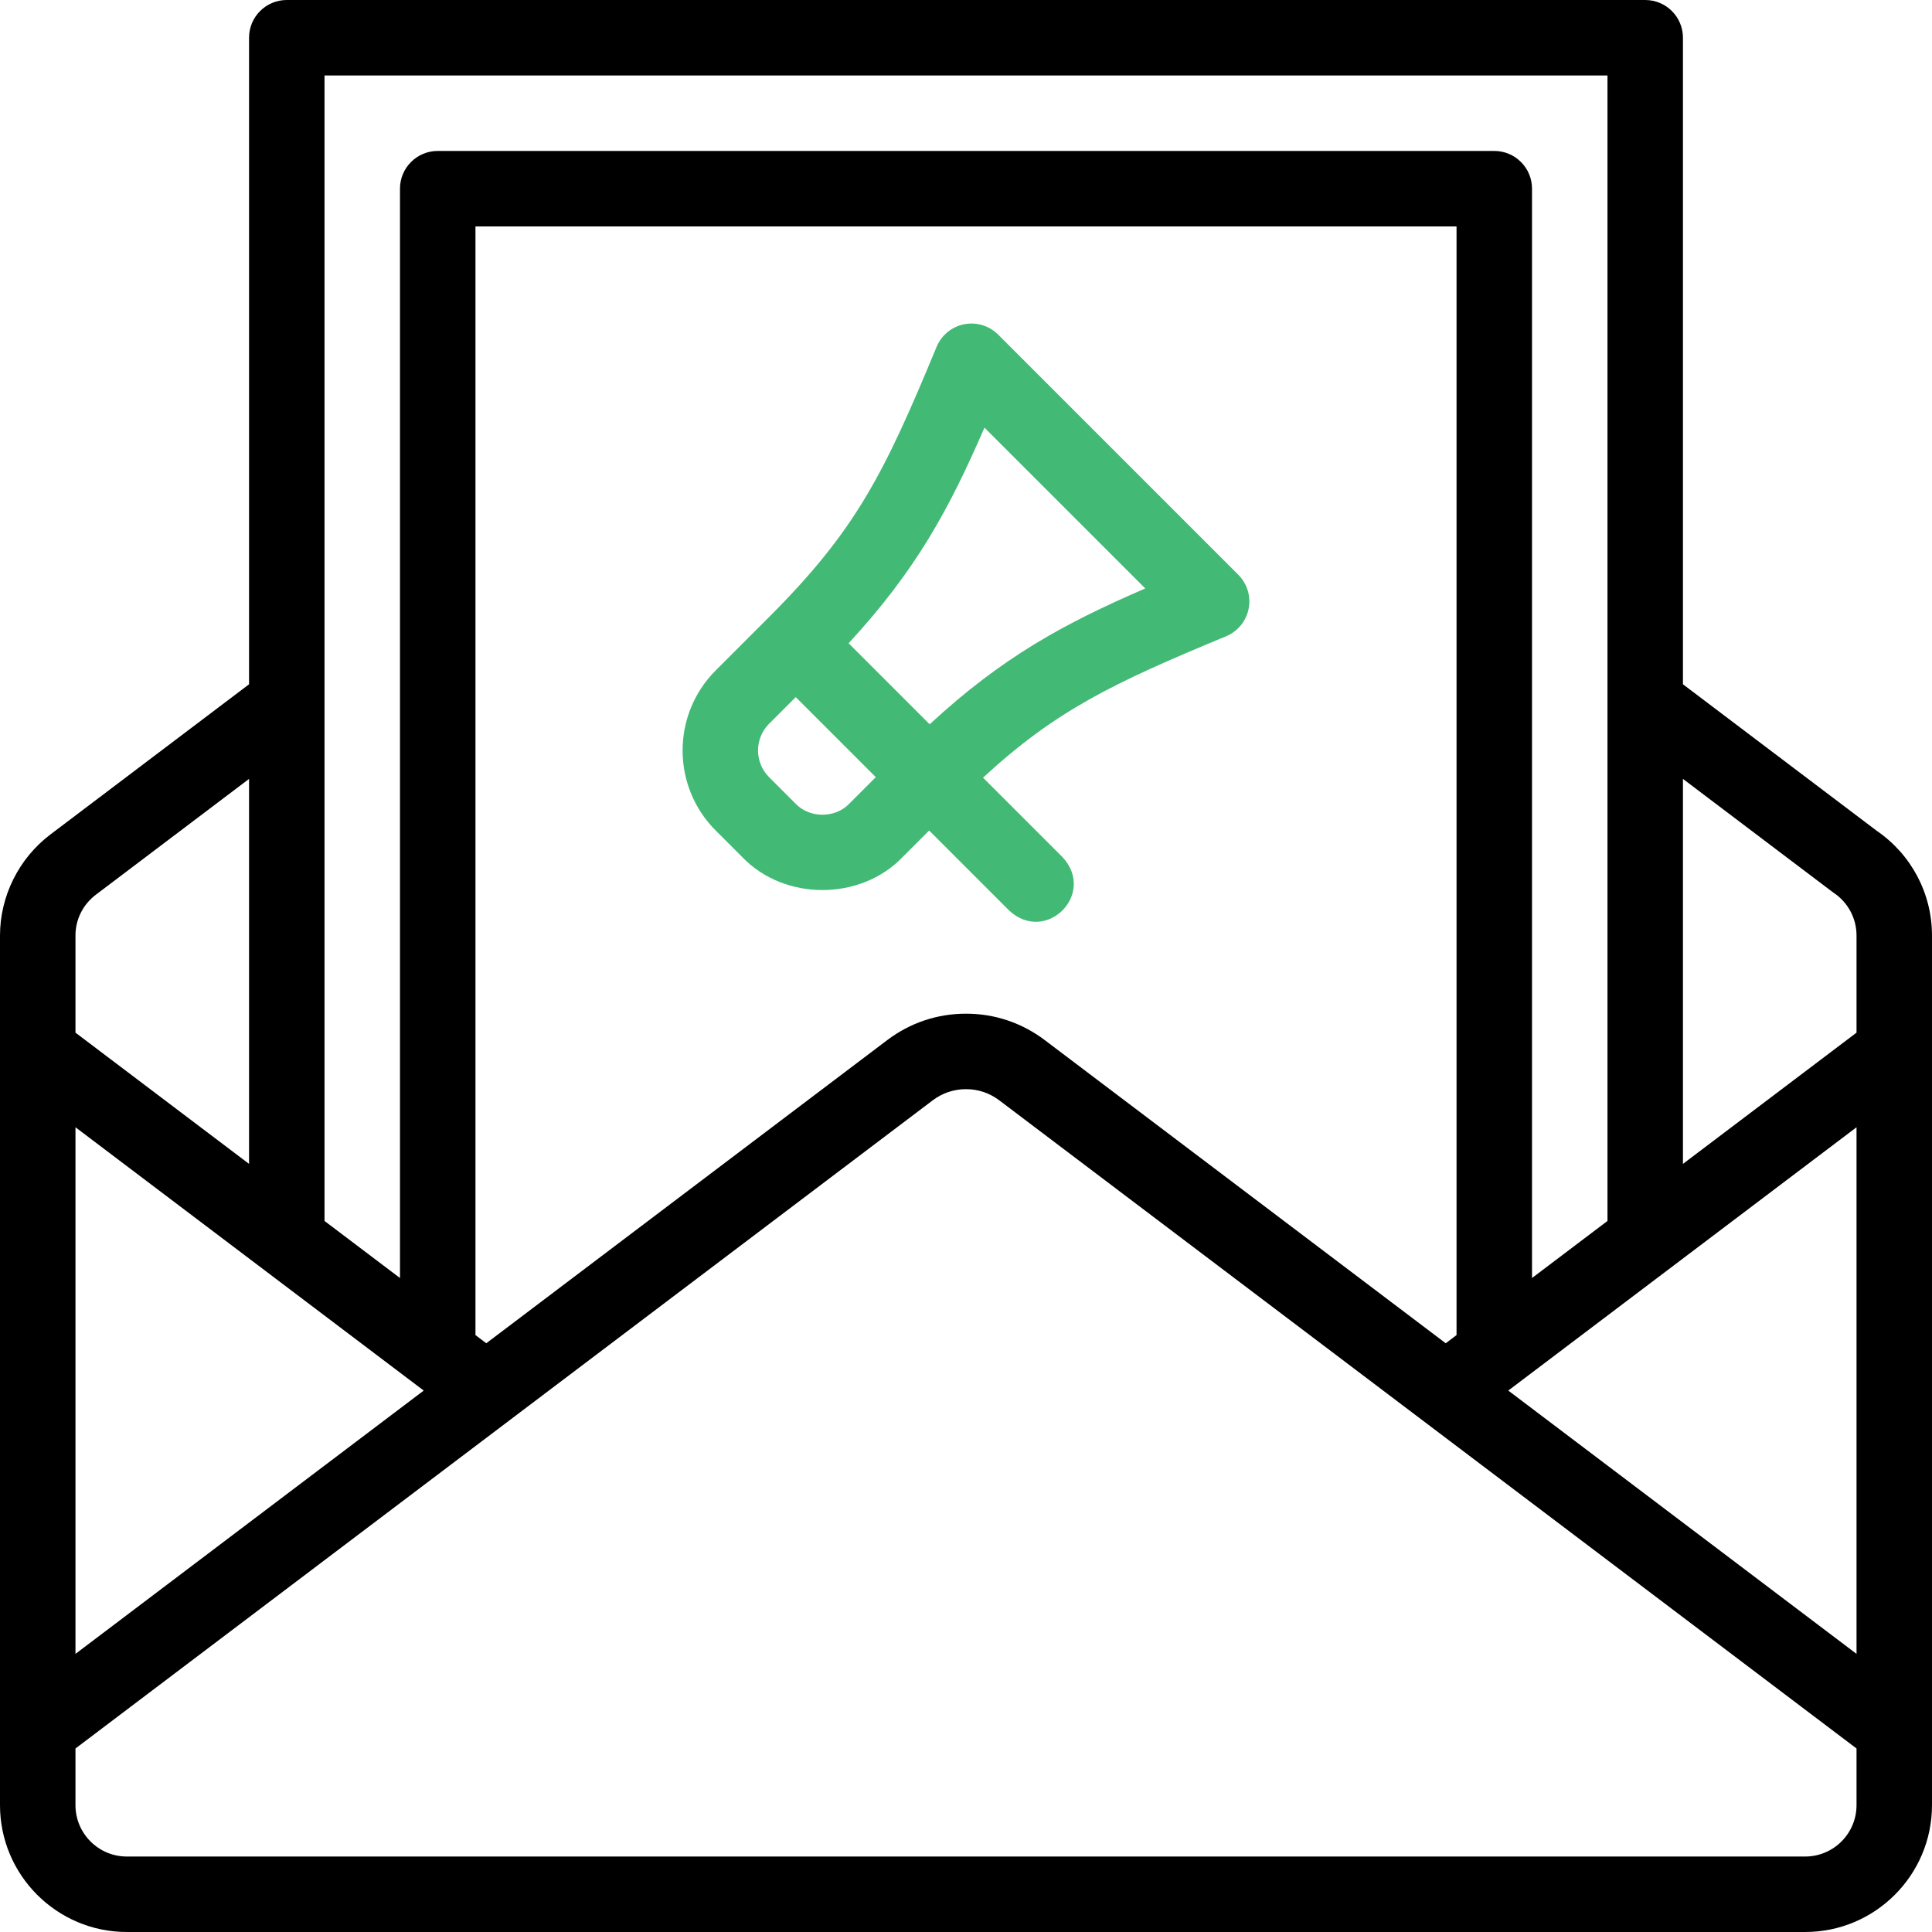
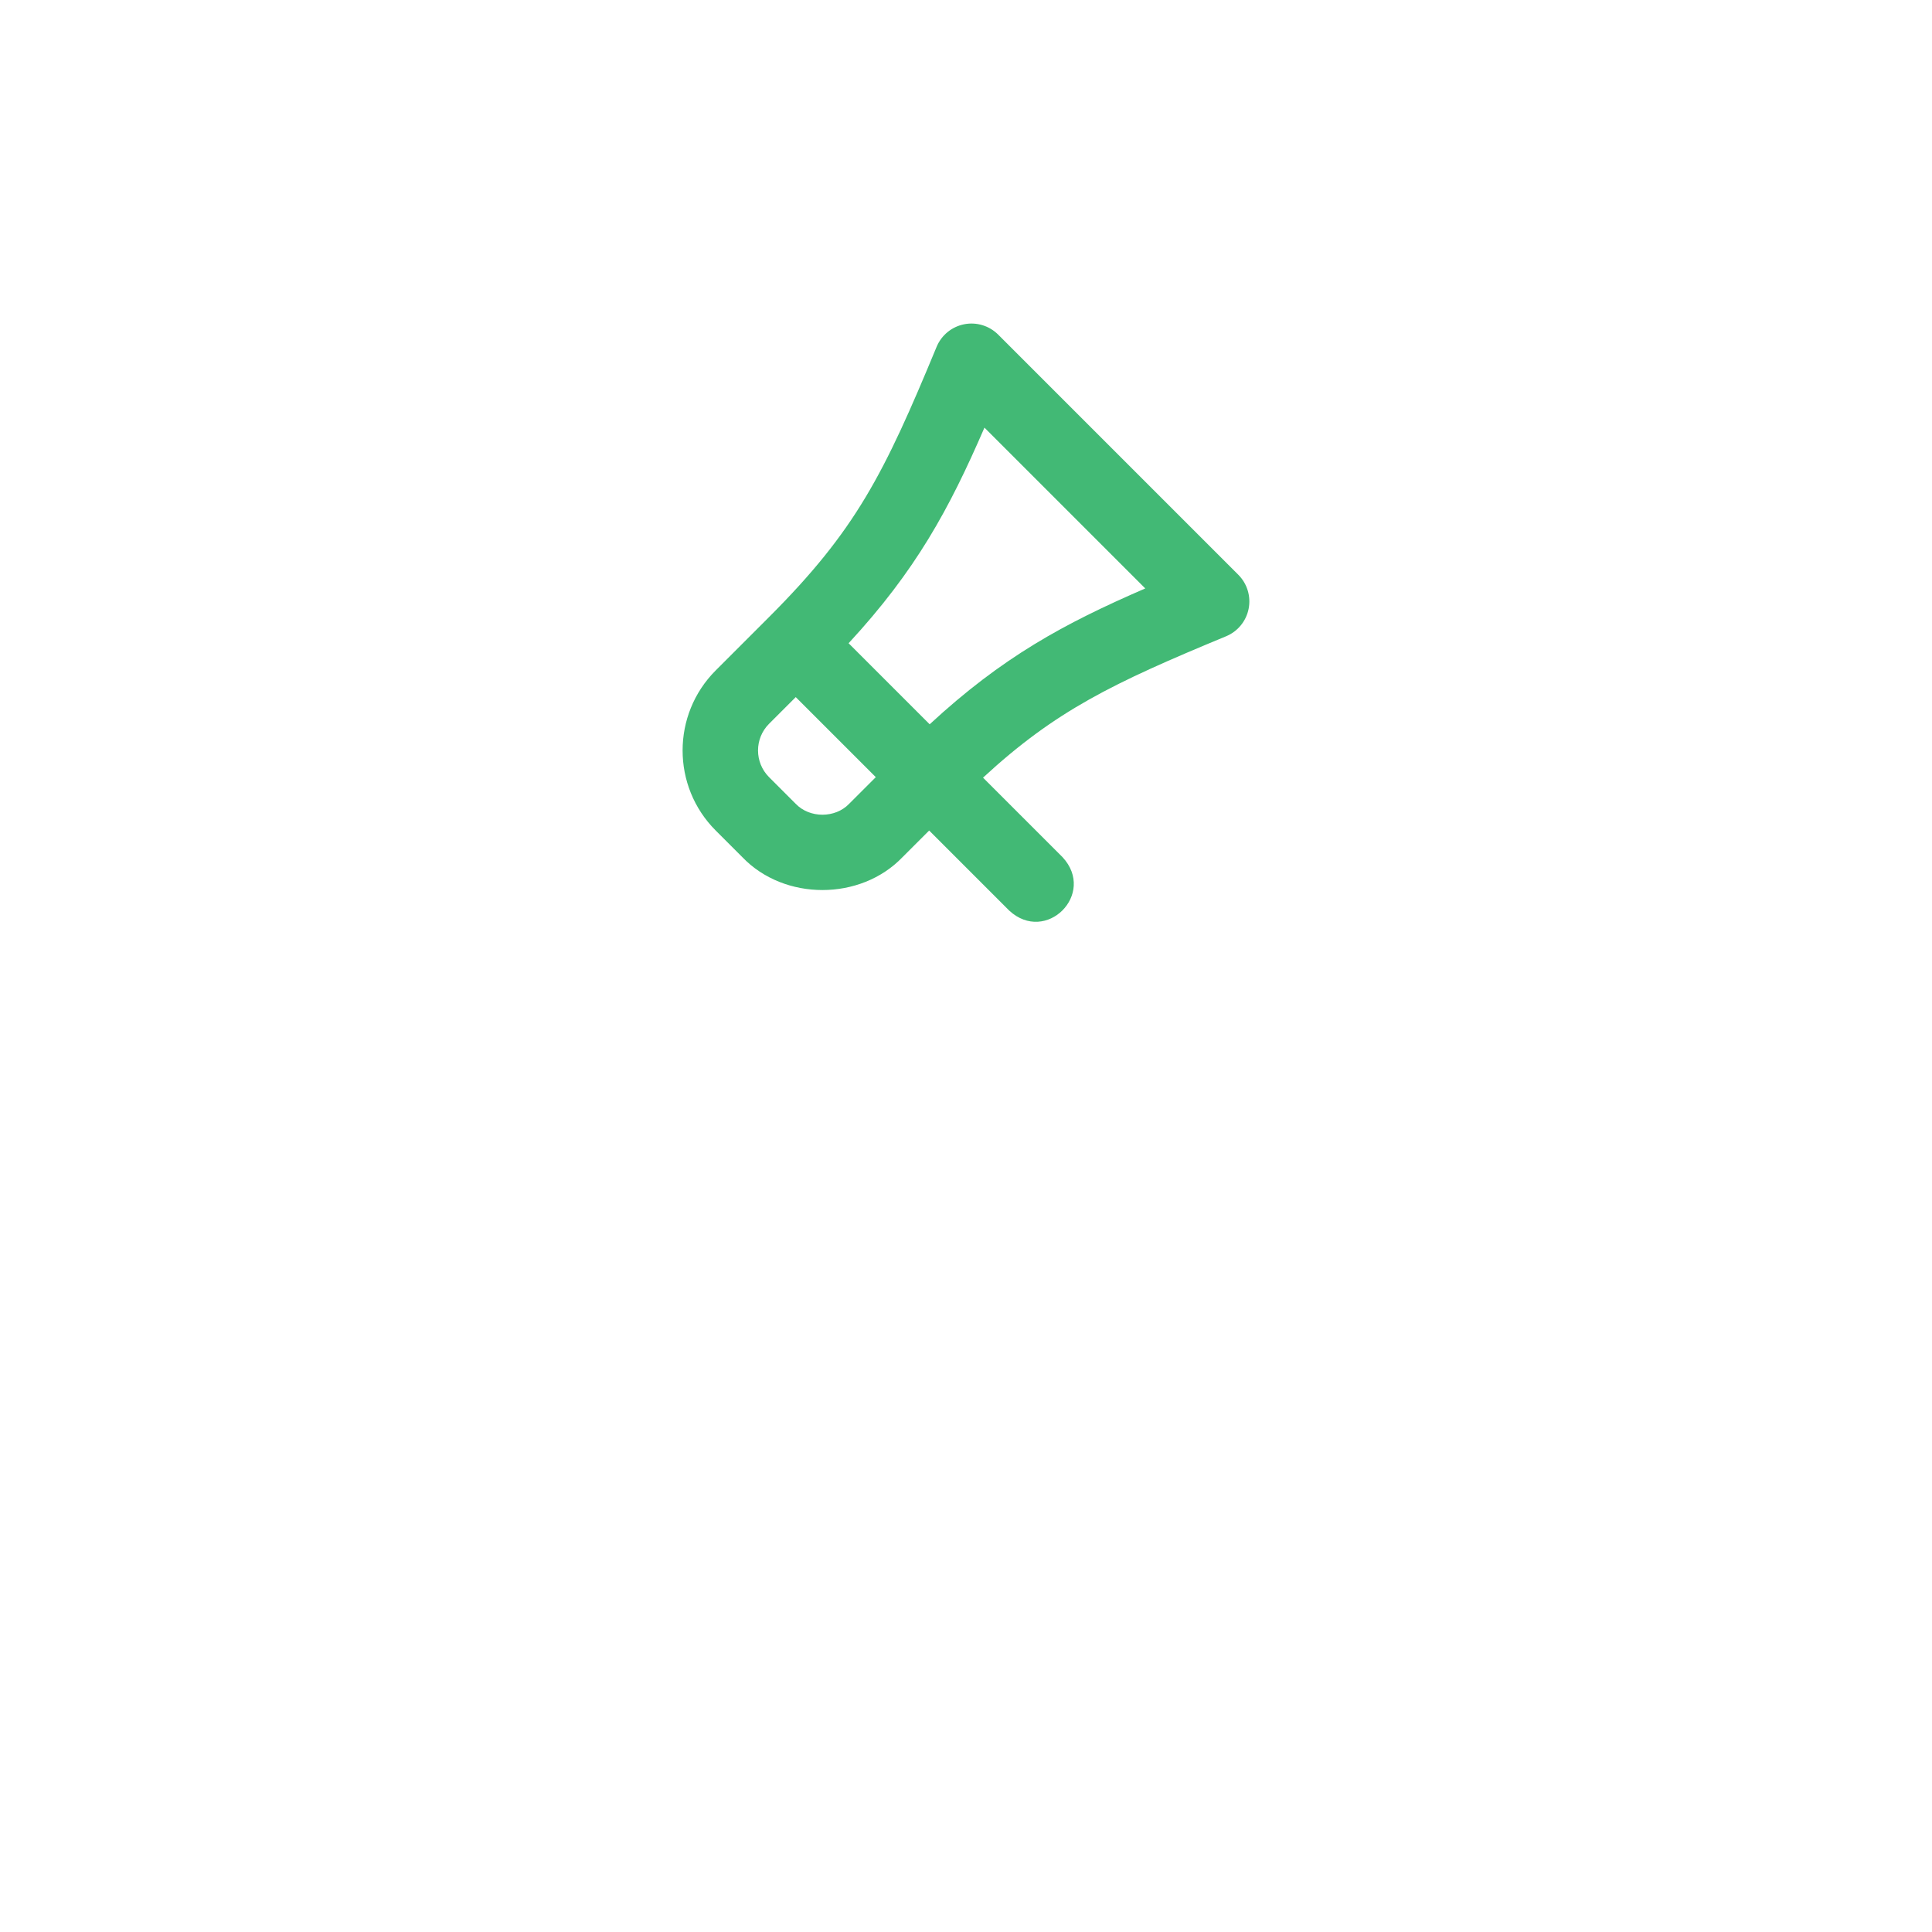
<svg xmlns="http://www.w3.org/2000/svg" width="186" height="186" viewBox="0 0 186 186" fill="none">
-   <path d="M180.681 79.985L162.023 65.878V3.633C162.023 1.626 160.397 0 158.39 0H27.609C25.603 0 23.977 1.626 23.977 3.633V65.878L4.861 80.331C1.82 82.627 0.003 86.265 0 90.065V173.791C0 180.523 5.477 186 12.209 186H173.79C180.522 186 185.999 180.523 185.999 173.791V90.065C186 86.026 184.014 82.267 180.681 79.985V79.985ZM7.266 108.525L40.793 133.875L7.266 159.224V108.525ZM46.816 129.32L45.774 128.532V21.797H140.226V128.532L139.184 129.32L100.577 100.13C98.377 98.469 95.76 97.591 93.014 97.591C93.007 97.591 92.999 97.591 92.992 97.591C90.24 97.591 87.623 98.469 85.42 100.132L46.816 129.32ZM178.734 108.525V159.224L145.207 133.874L178.734 108.525ZM176.374 85.837C176.428 85.878 176.484 85.918 176.54 85.956C177.914 86.879 178.734 88.415 178.734 90.065V99.417L162.023 112.052V74.987L176.374 85.837ZM154.758 7.266V117.545L147.492 123.039V18.164C147.492 16.158 145.865 14.532 143.859 14.532H42.141C40.135 14.532 38.508 16.158 38.508 18.164V123.039L31.242 117.545V7.266H154.758ZM9.241 86.128L23.977 74.987V112.051L7.266 99.416V90.067C7.267 88.511 7.986 87.076 9.241 86.128V86.128ZM173.79 178.734H12.209C9.483 178.734 7.266 176.517 7.266 173.791V168.333L89.8 105.929C90.729 105.227 91.833 104.857 92.998 104.857H93.007C94.167 104.857 95.27 105.228 96.197 105.928L178.734 168.333V173.791C178.734 176.517 176.516 178.734 173.79 178.734V178.734Z" fill="black" />
  <path d="M89.453 79.957L97.16 87.664C100.698 90.938 105.571 86.061 102.298 82.526L94.639 74.868C101.63 68.418 107.116 65.779 118.036 61.258C119.157 60.794 119.973 59.801 120.209 58.611C120.446 57.421 120.073 56.191 119.215 55.333L96.096 32.213C95.237 31.355 94.007 30.982 92.818 31.219C91.628 31.456 90.634 32.271 90.17 33.392C85.103 45.633 82.399 51.047 74.04 59.406L68.903 64.544C64.654 68.793 64.654 75.707 68.903 79.957L71.471 82.525C75.514 86.742 82.841 86.741 86.884 82.525L89.453 79.957ZM94.777 41.17L110.258 56.651C102.391 60.061 96.513 63.251 89.502 69.73L81.698 61.927C88.178 54.916 91.368 49.038 94.777 41.17V41.17ZM81.746 77.388C80.408 78.785 77.947 78.785 76.609 77.388L74.04 74.819C72.624 73.403 72.624 71.098 74.04 69.682L76.609 67.113L84.316 74.819L81.746 77.388Z" fill="#42B975" />
</svg>